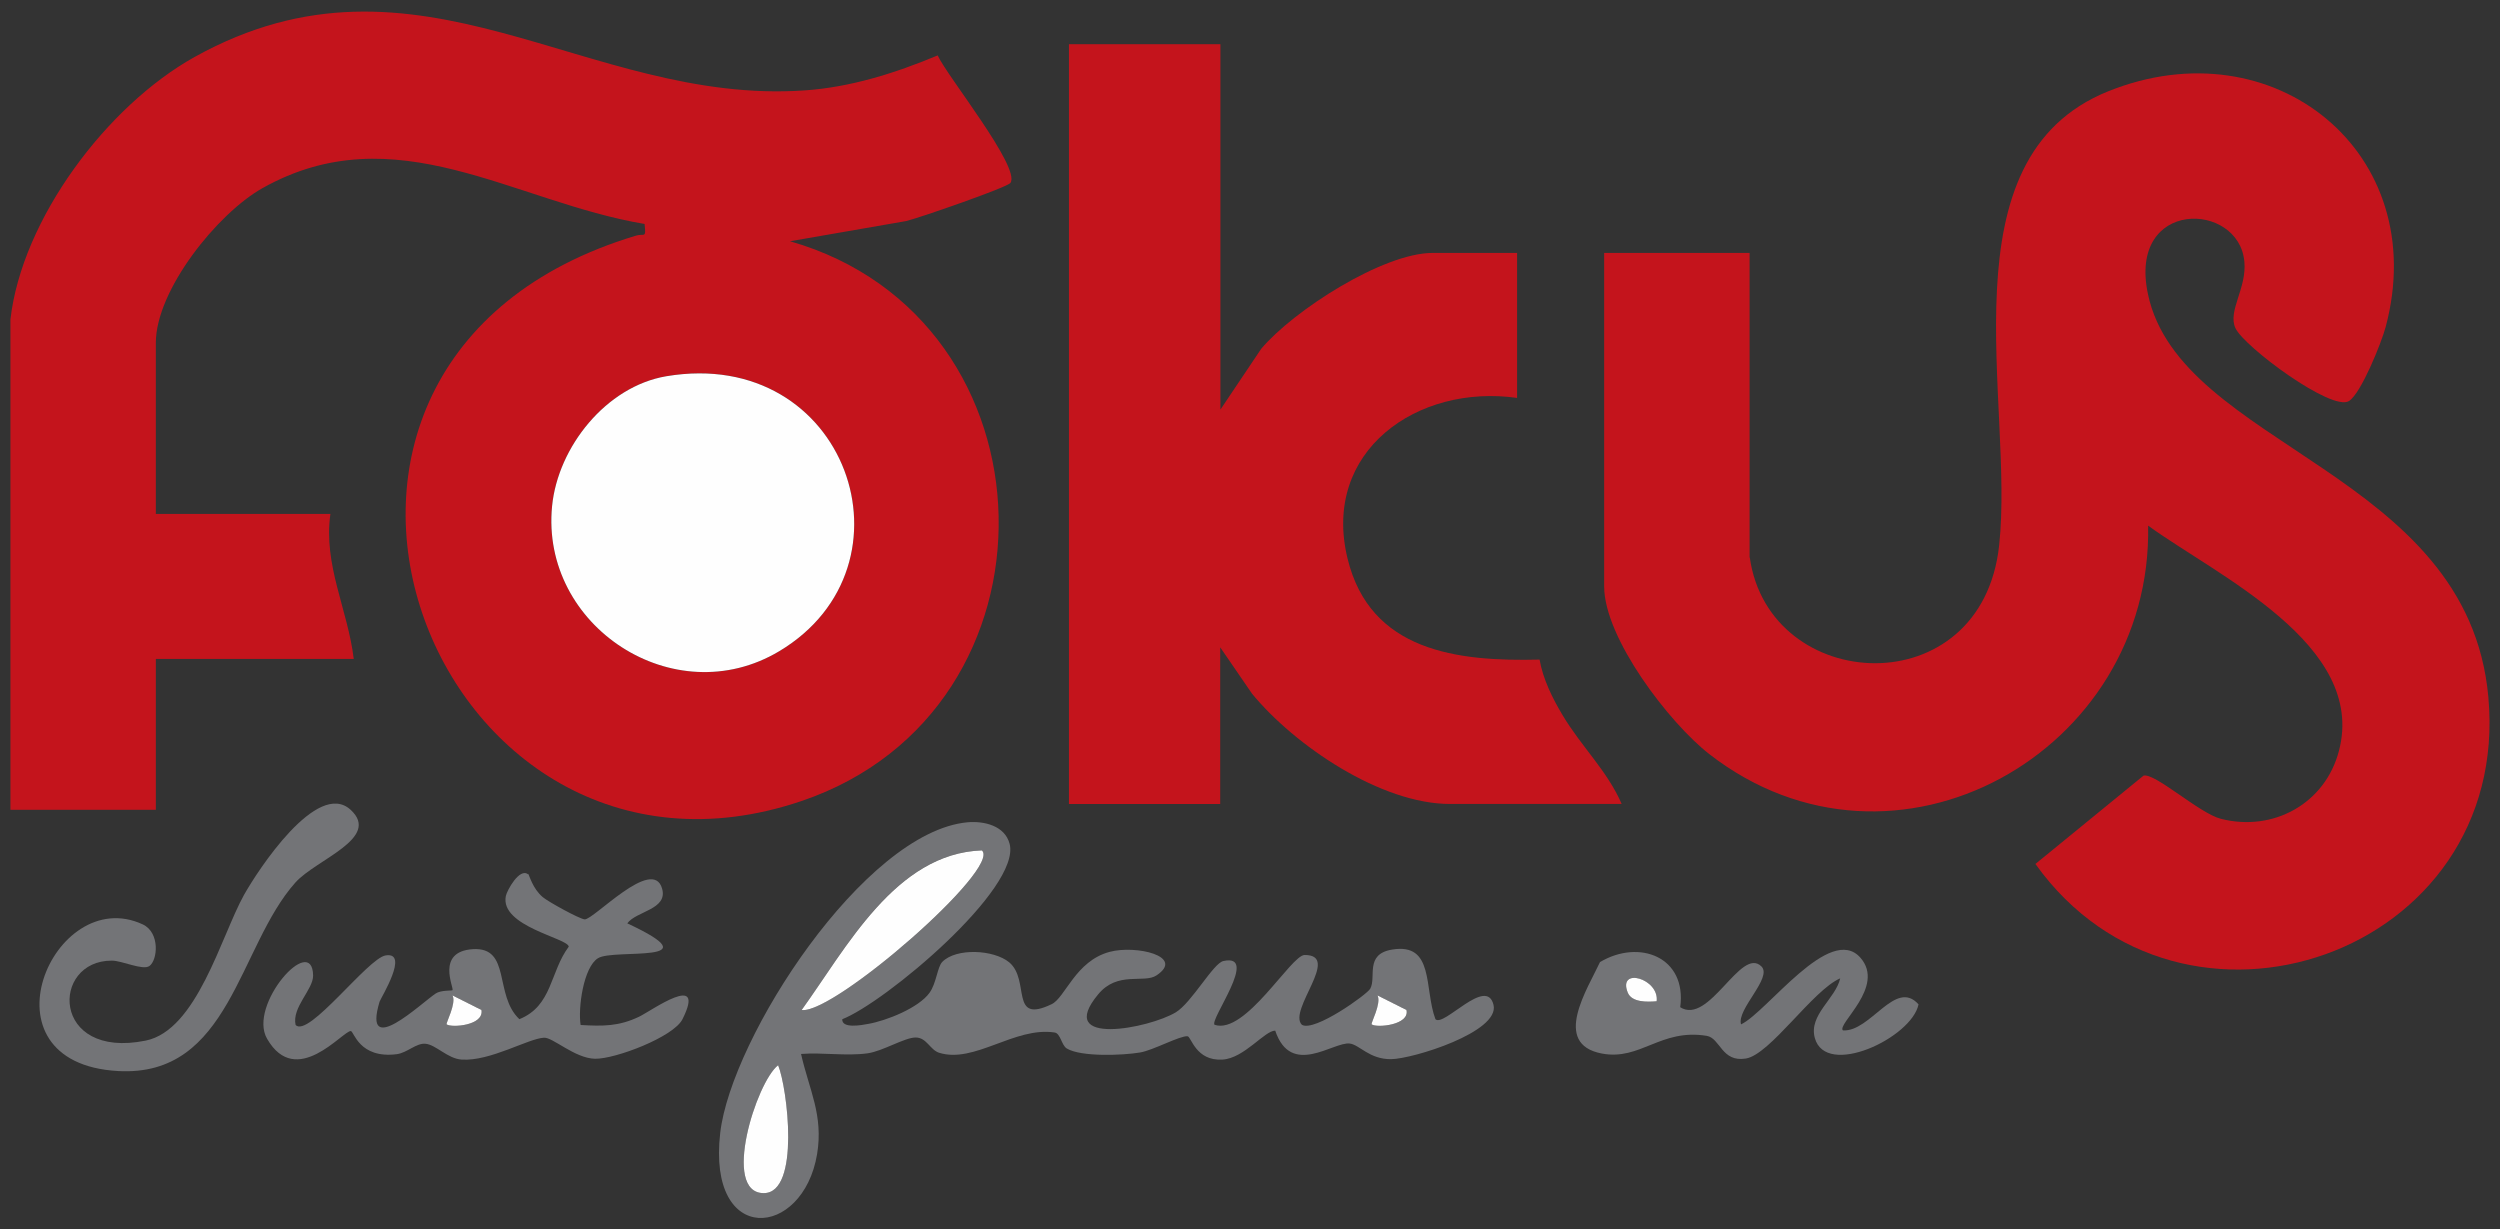
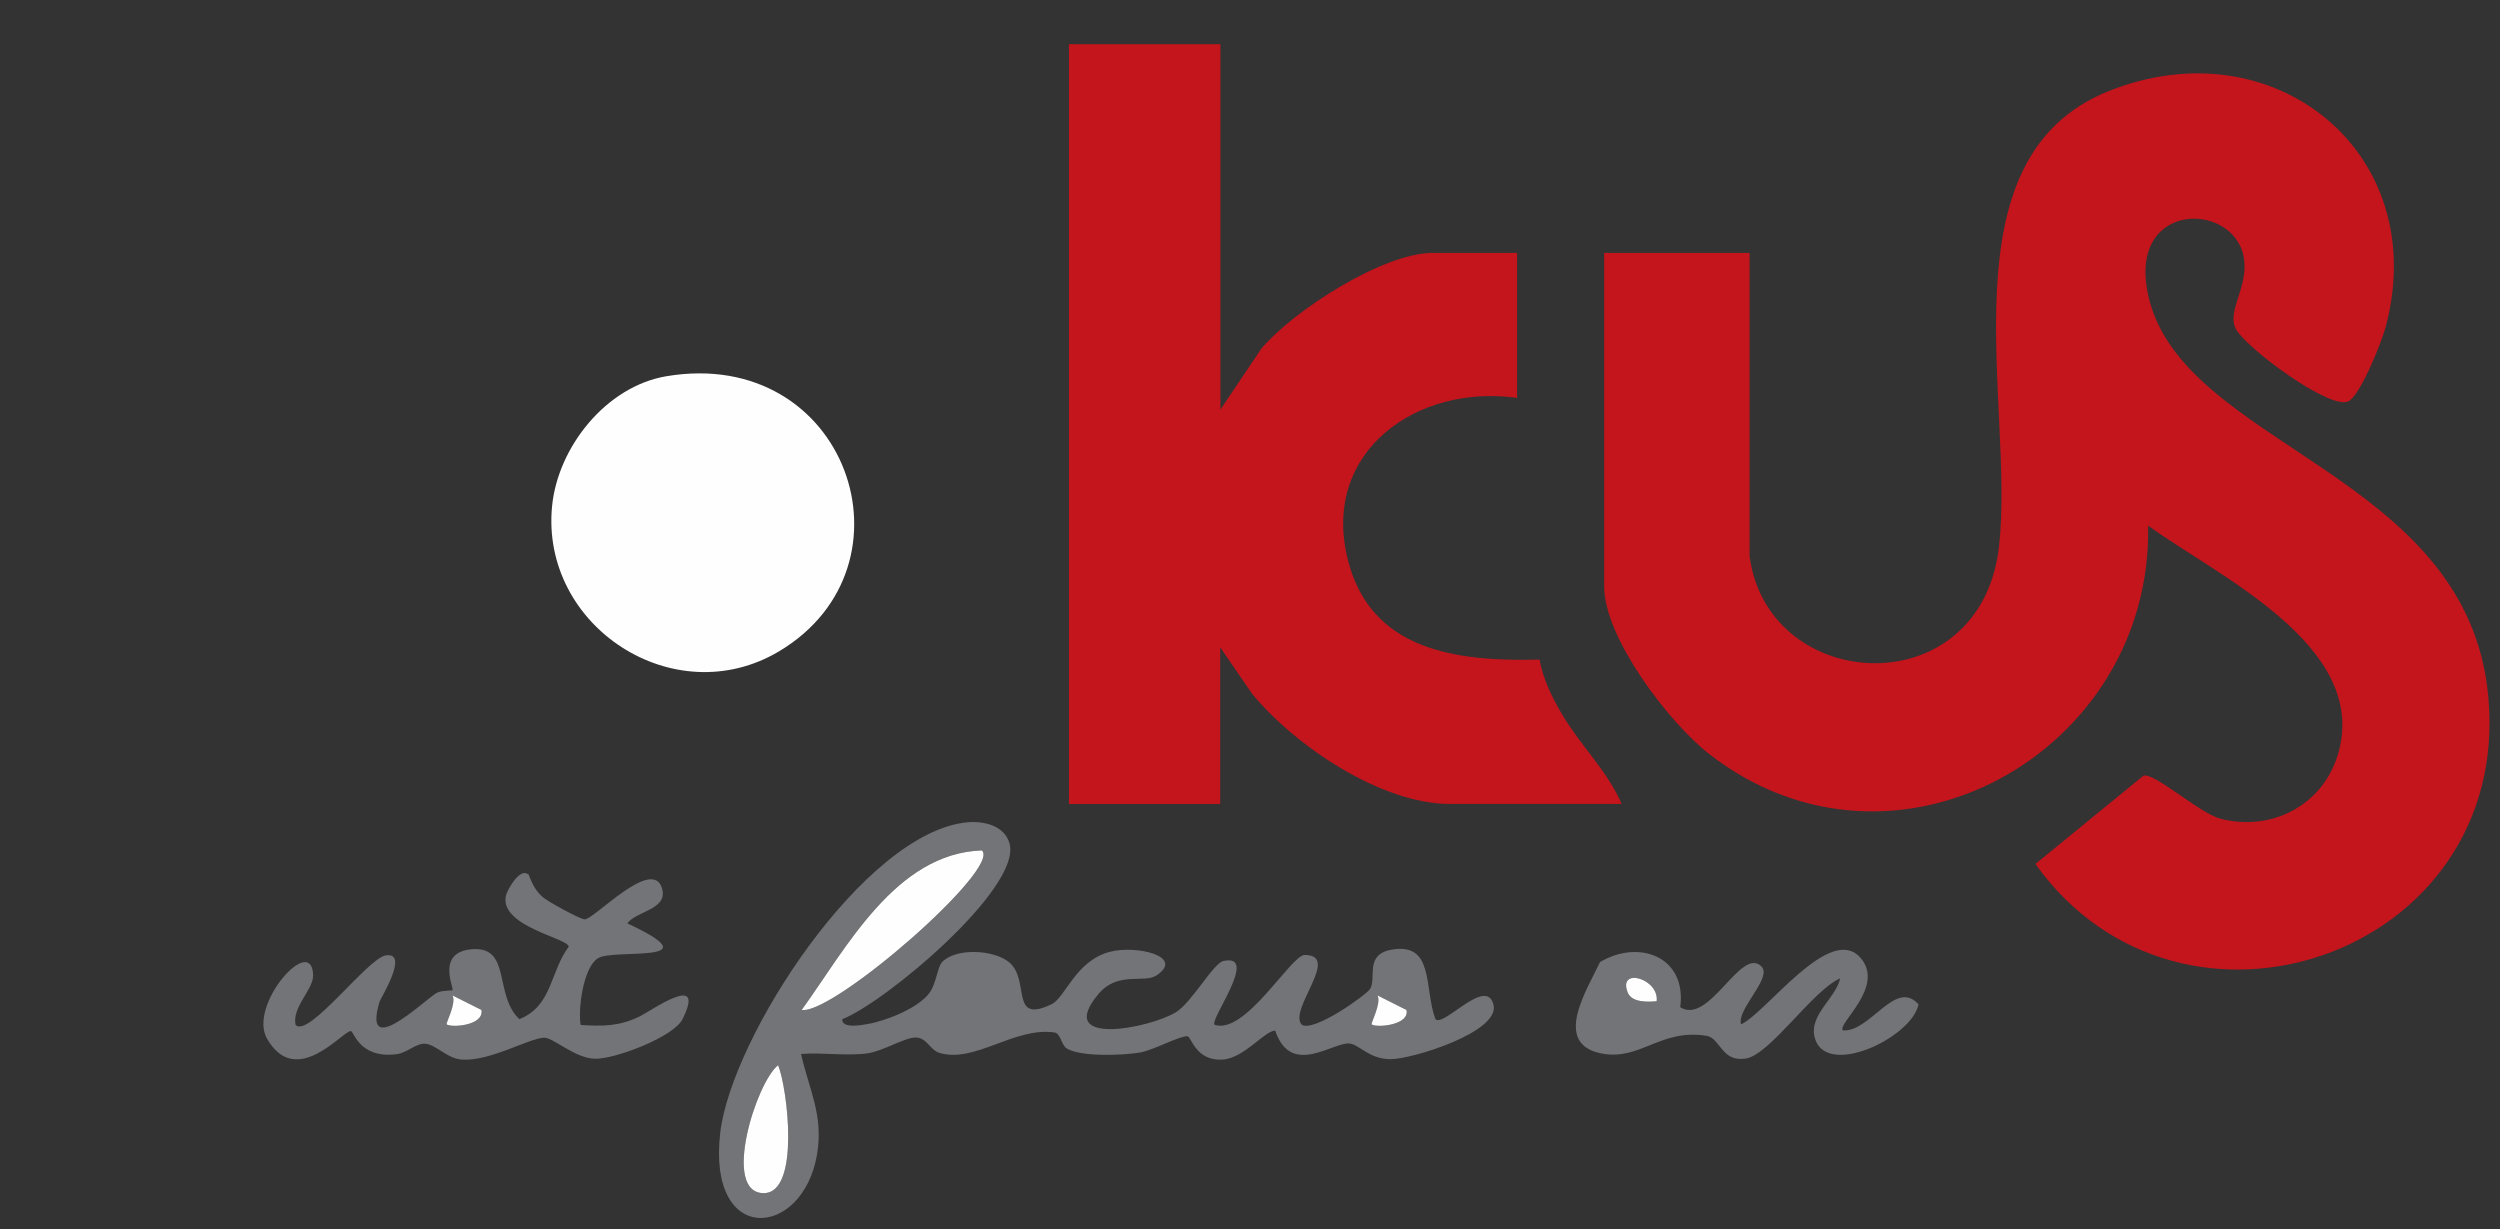
<svg xmlns="http://www.w3.org/2000/svg" widch="120" height="59" id="_圖層_1" data-name="圖層 1" viewBox="0 0 120 59">
  <rect x="0" y="0" width="120" height="59" fill="#333333" stroke="none" />
  <defs>
    <style>
      .cls-1 {
        fill: #c4141c;
      }

      .cls-2 {
        fill: #fefefe;
      }

      .cls-3 {
        fill: #737477;
      }
    </style>
  </defs>
-   <path class="cls-1" d="M.5,15.34C1.05,10.51,5.14,5.07,9.35,2.73c10.75-5.97,18.75,2.33,29.26,1.61,2.22-.15,4.36-.83,6.4-1.68.41.94,4.01,5.4,3.49,6.12-.16.22-4.38,1.68-5,1.83l-5.58.97c13.04,3.73,13.48,22.49.55,26.87-17.77,6.02-28.14-21.07-7.94-27.14.4-.12.49.17.41-.56-6.31-1.06-11.96-5.3-18.34-1.72-2.17,1.22-5.12,4.9-5.12,7.43v8.21h8.38c-.35,2.44.84,4.6,1.12,6.96H7.48v7.24H.5V15.34ZM31.98,18.06c-2.89.49-5.2,3.4-5.48,6.23-.57,5.77,5.86,9.98,10.9,6.97,6.88-4.11,3.26-14.66-5.42-13.2Z" />
  <path class="cls-1" d="M83.99,26.76c.93,6.59,11.14,7.14,11.97-.59.74-6.88-2.77-18.57,5.24-21.79,7.93-3.19,15.55,2.95,13.31,11.32-.2.75-1.18,3.19-1.76,3.55-.82.52-5.03-2.6-5.45-3.5-.38-.82.55-1.91.43-3.19-.26-2.91-5.6-3.04-4.63,1.55,1.54,7.35,15.36,8.51,16.34,19.34,1.13,12.4-14.71,17.86-21.74,8.02l5.19-4.24c.55-.14,2.67,1.8,3.7,2.07,2.53.65,5.02-.73,5.68-3.26,1.34-5.11-5.88-8.42-9.16-10.81.22,10.87-12.17,17.87-21.06,10.97-1.93-1.5-5.05-5.58-5.05-8.05V12.14h6.98v14.62Z" />
  <path class="cls-1" d="M58.58,2.12v17.54l1.96-2.92c1.54-1.83,5.84-4.6,8.23-4.6h4.05v6.96c-4.78-.68-9.39,2.55-8.14,7.7,1.08,4.47,5.27,4.96,9.22,4.86.16.93.62,1.86,1.1,2.66.89,1.5,2.16,2.69,2.84,4.27h-8.24c-3.32,0-7.45-2.8-9.5-5.29l-1.53-2.23v7.52h-7.26V2.12h7.26Z" />
  <path class="cls-3" d="M40.43,48.9c-.06.5.96.3,1.23.25.88-.15,2.44-.77,2.96-1.5.33-.46.37-1.23.61-1.48.67-.68,2.47-.59,3.21.02,1.03.86,0,2.99,2.04,2.01.65-.31,1.14-2.07,2.78-2.51,1.26-.34,3.64.21,2.25,1.13-.6.4-1.86-.23-2.8.91-2.1,2.53,2.46,1.63,3.73.86.76-.46,1.8-2.36,2.28-2.46,1.75-.39-.68,2.83-.42,3.06,1.48.5,3.67-3.35,4.32-3.35,1.78-.01-.82,2.66-.13,3.35.6.36,3.13-1.46,3.28-1.73.31-.55-.28-1.66,1.05-1.88,2.04-.34,1.53,1.87,2.08,3.34.39.41,2.46-2.09,2.79-.68.3,1.3-3.88,2.59-4.92,2.6s-1.51-.69-1.98-.75c-.79-.1-2.82,1.64-3.58-.62-.51,0-1.49,1.33-2.53,1.39-1.29.08-1.5-1.11-1.68-1.12-.37-.03-1.66.68-2.28.78-.83.14-2.82.22-3.51-.19-.26-.15-.3-.73-.59-.77-1.92-.29-3.85,1.51-5.55.97-.43-.14-.59-.73-1.12-.73s-1.58.66-2.31.76c-1.02.14-2.15-.05-3.19.03.39,1.73,1.08,2.93.77,4.81-.68,4.06-5.28,4.44-4.65-1.02.53-4.59,6.92-14.45,11.87-14.91.79-.07,1.79.16,2.02,1.03.57,2.14-5.99,7.64-8.05,8.43ZM47.13,40.82c-4.14.13-6.5,4.67-8.65,7.66,1.53.22,9.61-6.8,8.65-7.66ZM65.84,49.17c.26.18,1.85.03,1.67-.69l-1.39-.7c.2.38-.34,1.35-.28,1.39ZM37.35,51.13c-1.05.81-2.73,6.14-.69,6.14,1.77,0,1.13-5.08.69-6.14Z" />
  <path class="cls-3" d="M25.35,41.94c.05.04.21.71.7,1.12.27.23,1.75,1.04,2.01,1.07.42.04,3.27-3.05,3.72-1.48.29,1.01-1.24,1.08-1.67,1.67,4.24,1.98-.63,1.2-1.4,1.67-.71.43-.97,2.42-.84,3.21,1.07.06,1.83.07,2.81-.4.6-.29,3.24-2.2,2.08.12-.42.85-3.23,1.92-4.2,1.9s-2.03-1.04-2.45-1.01c-.76.04-2.58,1.14-3.95,1.05-.67-.04-1.24-.72-1.74-.76-.44-.04-.87.43-1.37.5-1.81.23-2.06-1.1-2.21-1.11-.38-.02-2.62,2.8-4.02.37-.94-1.62,2.17-5.11,2.21-3.04.01.68-1.03,1.53-.84,2.38.62.64,3.46-3.2,4.32-3.34,1.16-.19-.23,2.04-.29,2.22-.84,2.79,2,.07,2.69-.39.25-.17.77-.13.81-.16.09-.09-.82-1.85.97-1.97,1.86-.12,1.01,2.2,2.24,3.36,1.59-.64,1.46-2.26,2.37-3.48-.03-.41-3.31-.97-3.02-2.43.05-.26.66-1.38,1.07-1.04ZM21.44,49.17c.24.17,1.8.06,1.67-.69l-1.39-.7c.2.38-.34,1.35-.28,1.39Z" />
  <path class="cls-3" d="M80.64,48.34c1.4.91,2.92-2.94,3.91-1.95.54.54-1.2,2.06-.98,2.78,1.24-.58,4.27-4.86,5.73-3.2,1.22,1.39-1.15,3.19-.84,3.49,1.33.08,2.52-2.5,3.63-1.25-.33,1.61-4.45,3.55-4.98,1.61-.3-1.11,1-1.88,1.22-2.86-1.32.57-3.36,3.66-4.53,3.85s-1.22-.98-1.88-1.09c-2.22-.36-3.17,1.2-5.03.85-2.43-.46-.67-3.13-.09-4.39,1.88-1.12,4.18-.25,3.85,2.17ZM79.52,48.06c.12-1.09-1.88-1.66-1.39-.42.19.48.93.46,1.39.42Z" />
-   <path class="cls-3" d="M7.17,46.37c-.32.22-1.31-.26-1.8-.26-2.94-.01-2.93,4.76,1.62,3.84,2.47-.5,3.62-5.01,4.72-6.99.66-1.18,3.52-5.56,5.12-4.09,1.48,1.36-1.66,2.38-2.65,3.49-2.75,3.08-3.13,9.35-8.51,9.05-6.84-.38-3.11-9.03,1.18-7.04.84.39.72,1.72.32,2Z" />
  <path class="cls-2" d="M31.98,18.06c8.68-1.46,12.3,9.09,5.42,13.2-5.04,3.01-11.47-1.2-10.9-6.97.28-2.83,2.59-5.74,5.48-6.23Z" />
-   <path class="cls-2" d="M37.35,51.13c.44,1.06,1.08,6.14-.69,6.14-2.04,0-.36-5.33.69-6.14Z" />
+   <path class="cls-2" d="M37.35,51.13c.44,1.06,1.08,6.14-.69,6.14-2.04,0-.36-5.33.69-6.14" />
  <path class="cls-2" d="M65.84,49.17c-.06-.04.48-1.01.28-1.39l1.39.7c.17.72-1.42.87-1.67.69Z" />
  <path class="cls-2" d="M47.13,40.82c.96.85-7.12,7.88-8.65,7.66,2.15-2.98,4.51-7.52,8.65-7.66Z" />
  <path class="cls-2" d="M21.44,49.17c-.06-.04.48-1.01.28-1.39l1.39.7c.13.75-1.44.86-1.67.69Z" />
  <path class="cls-2" d="M79.52,48.06c-.46.04-1.2.06-1.39-.42-.49-1.24,1.52-.67,1.39.42Z" />
</svg>